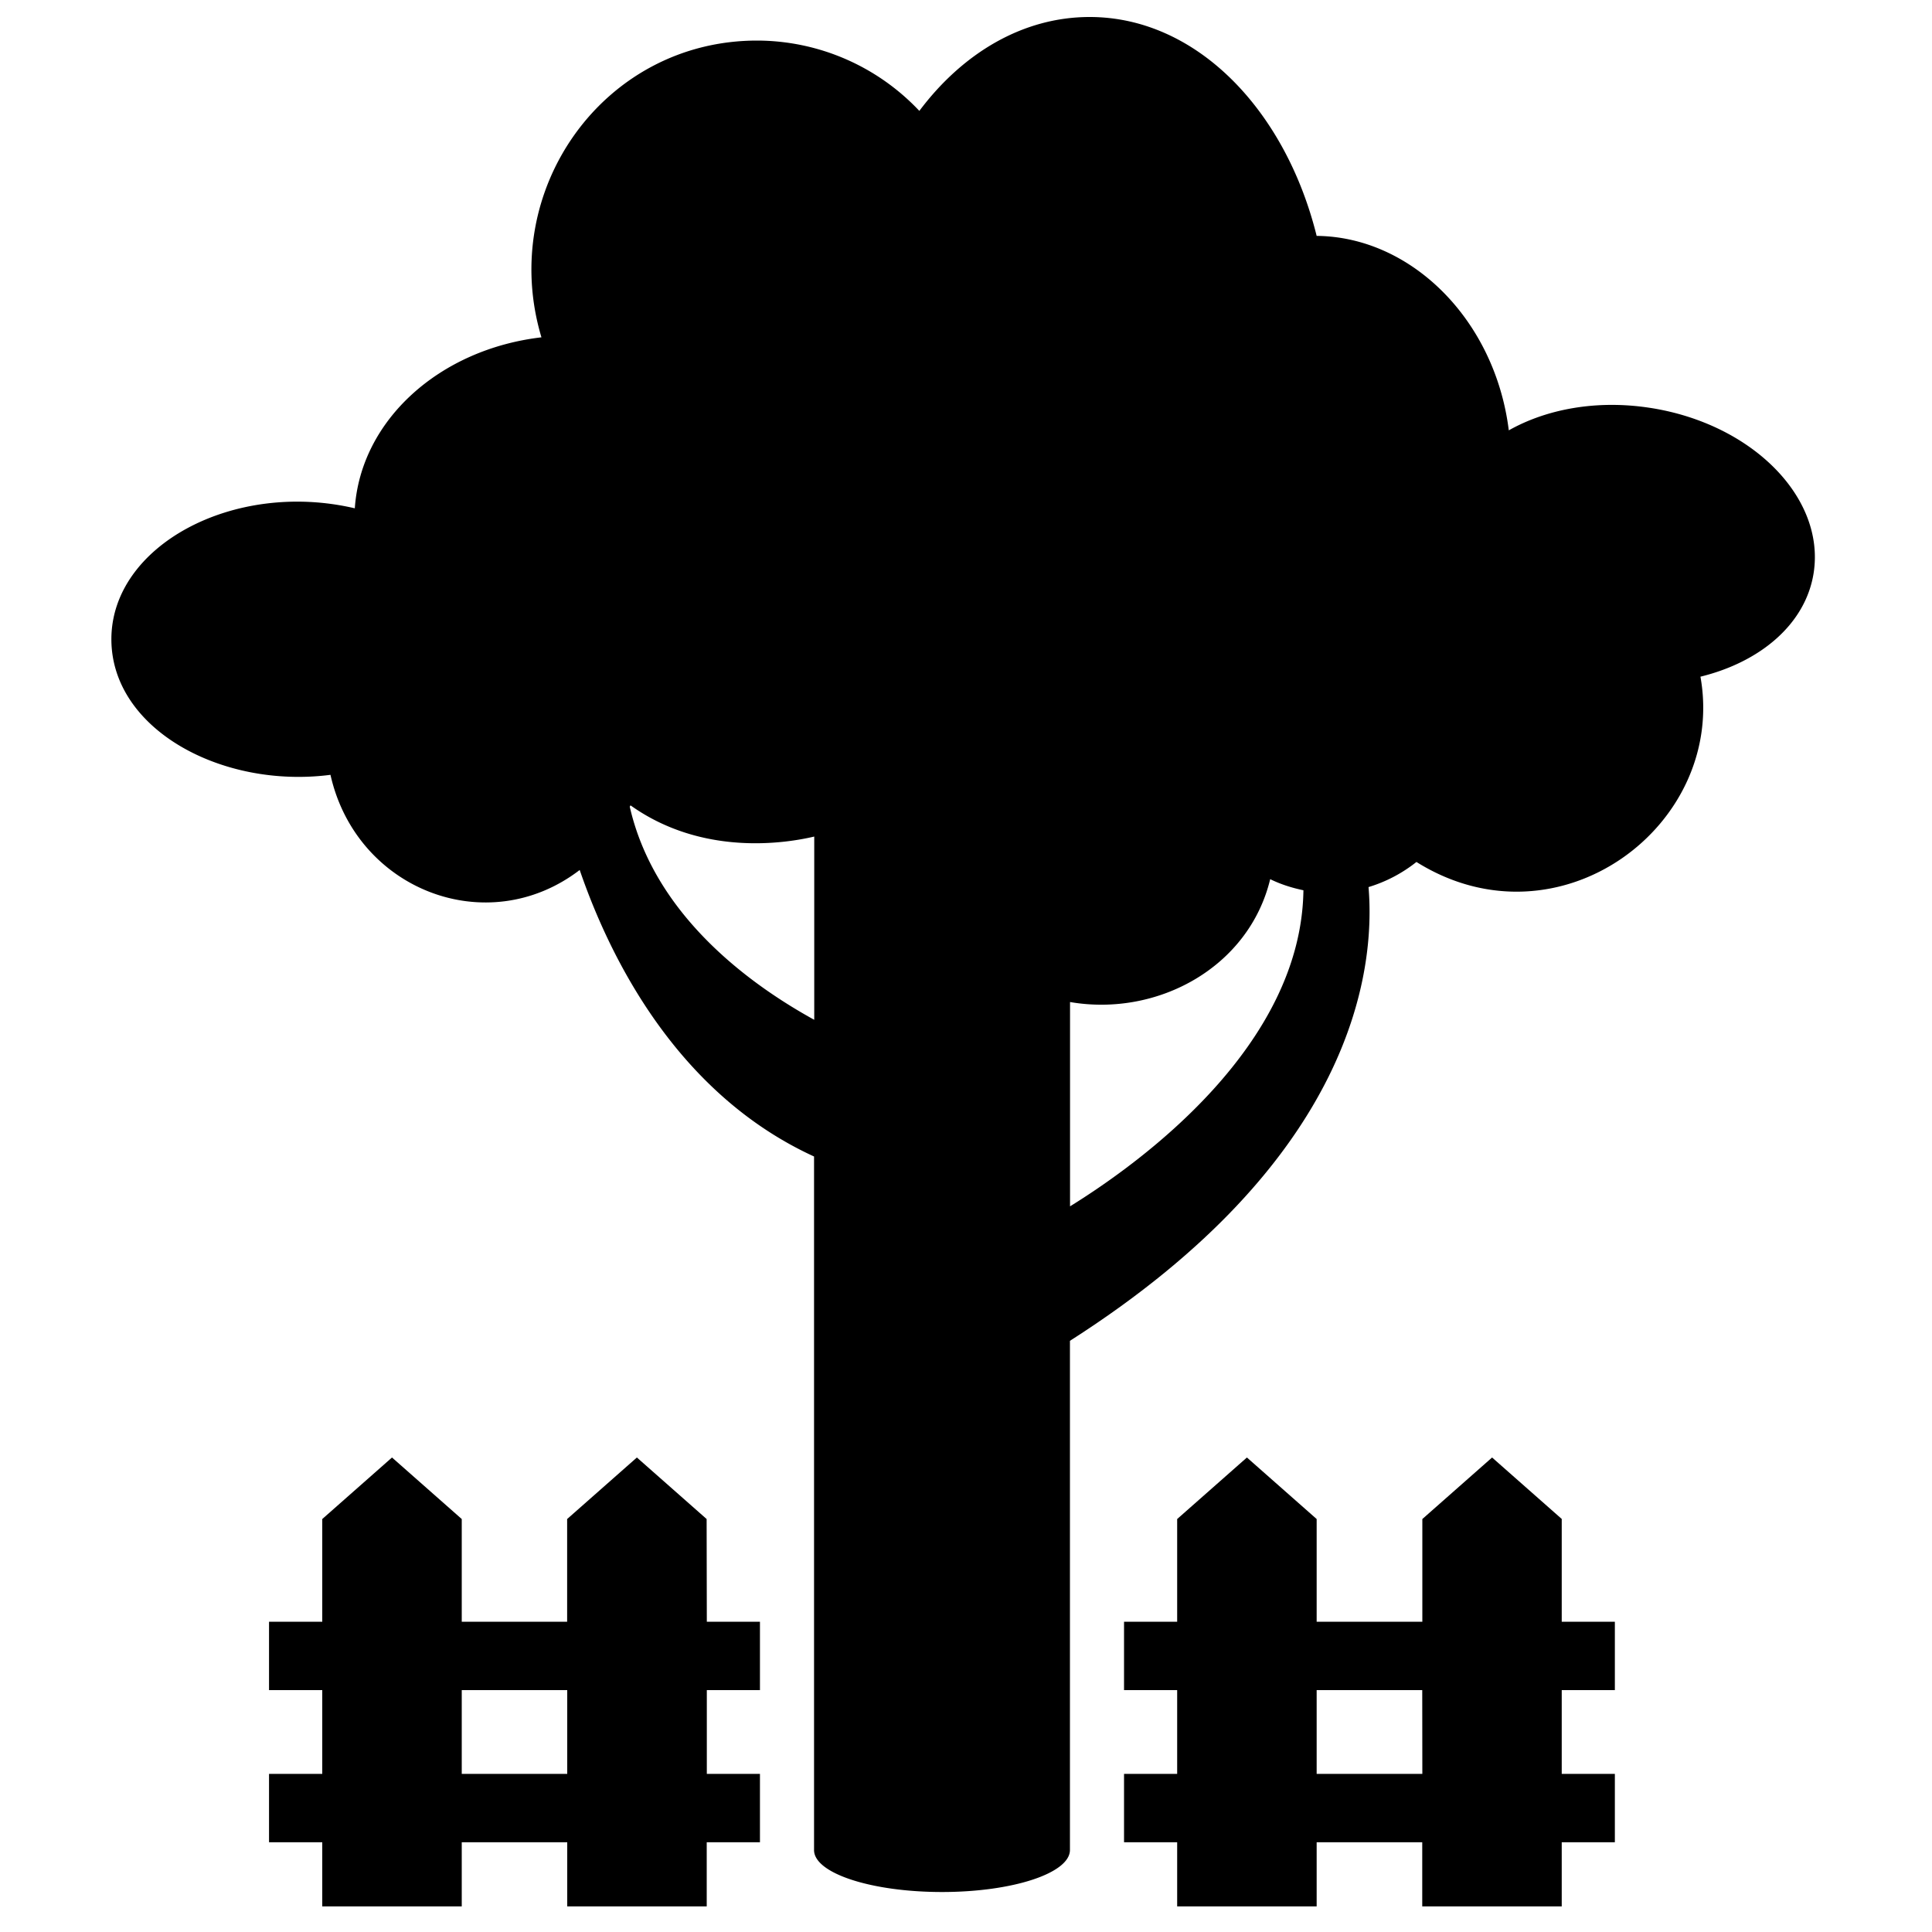
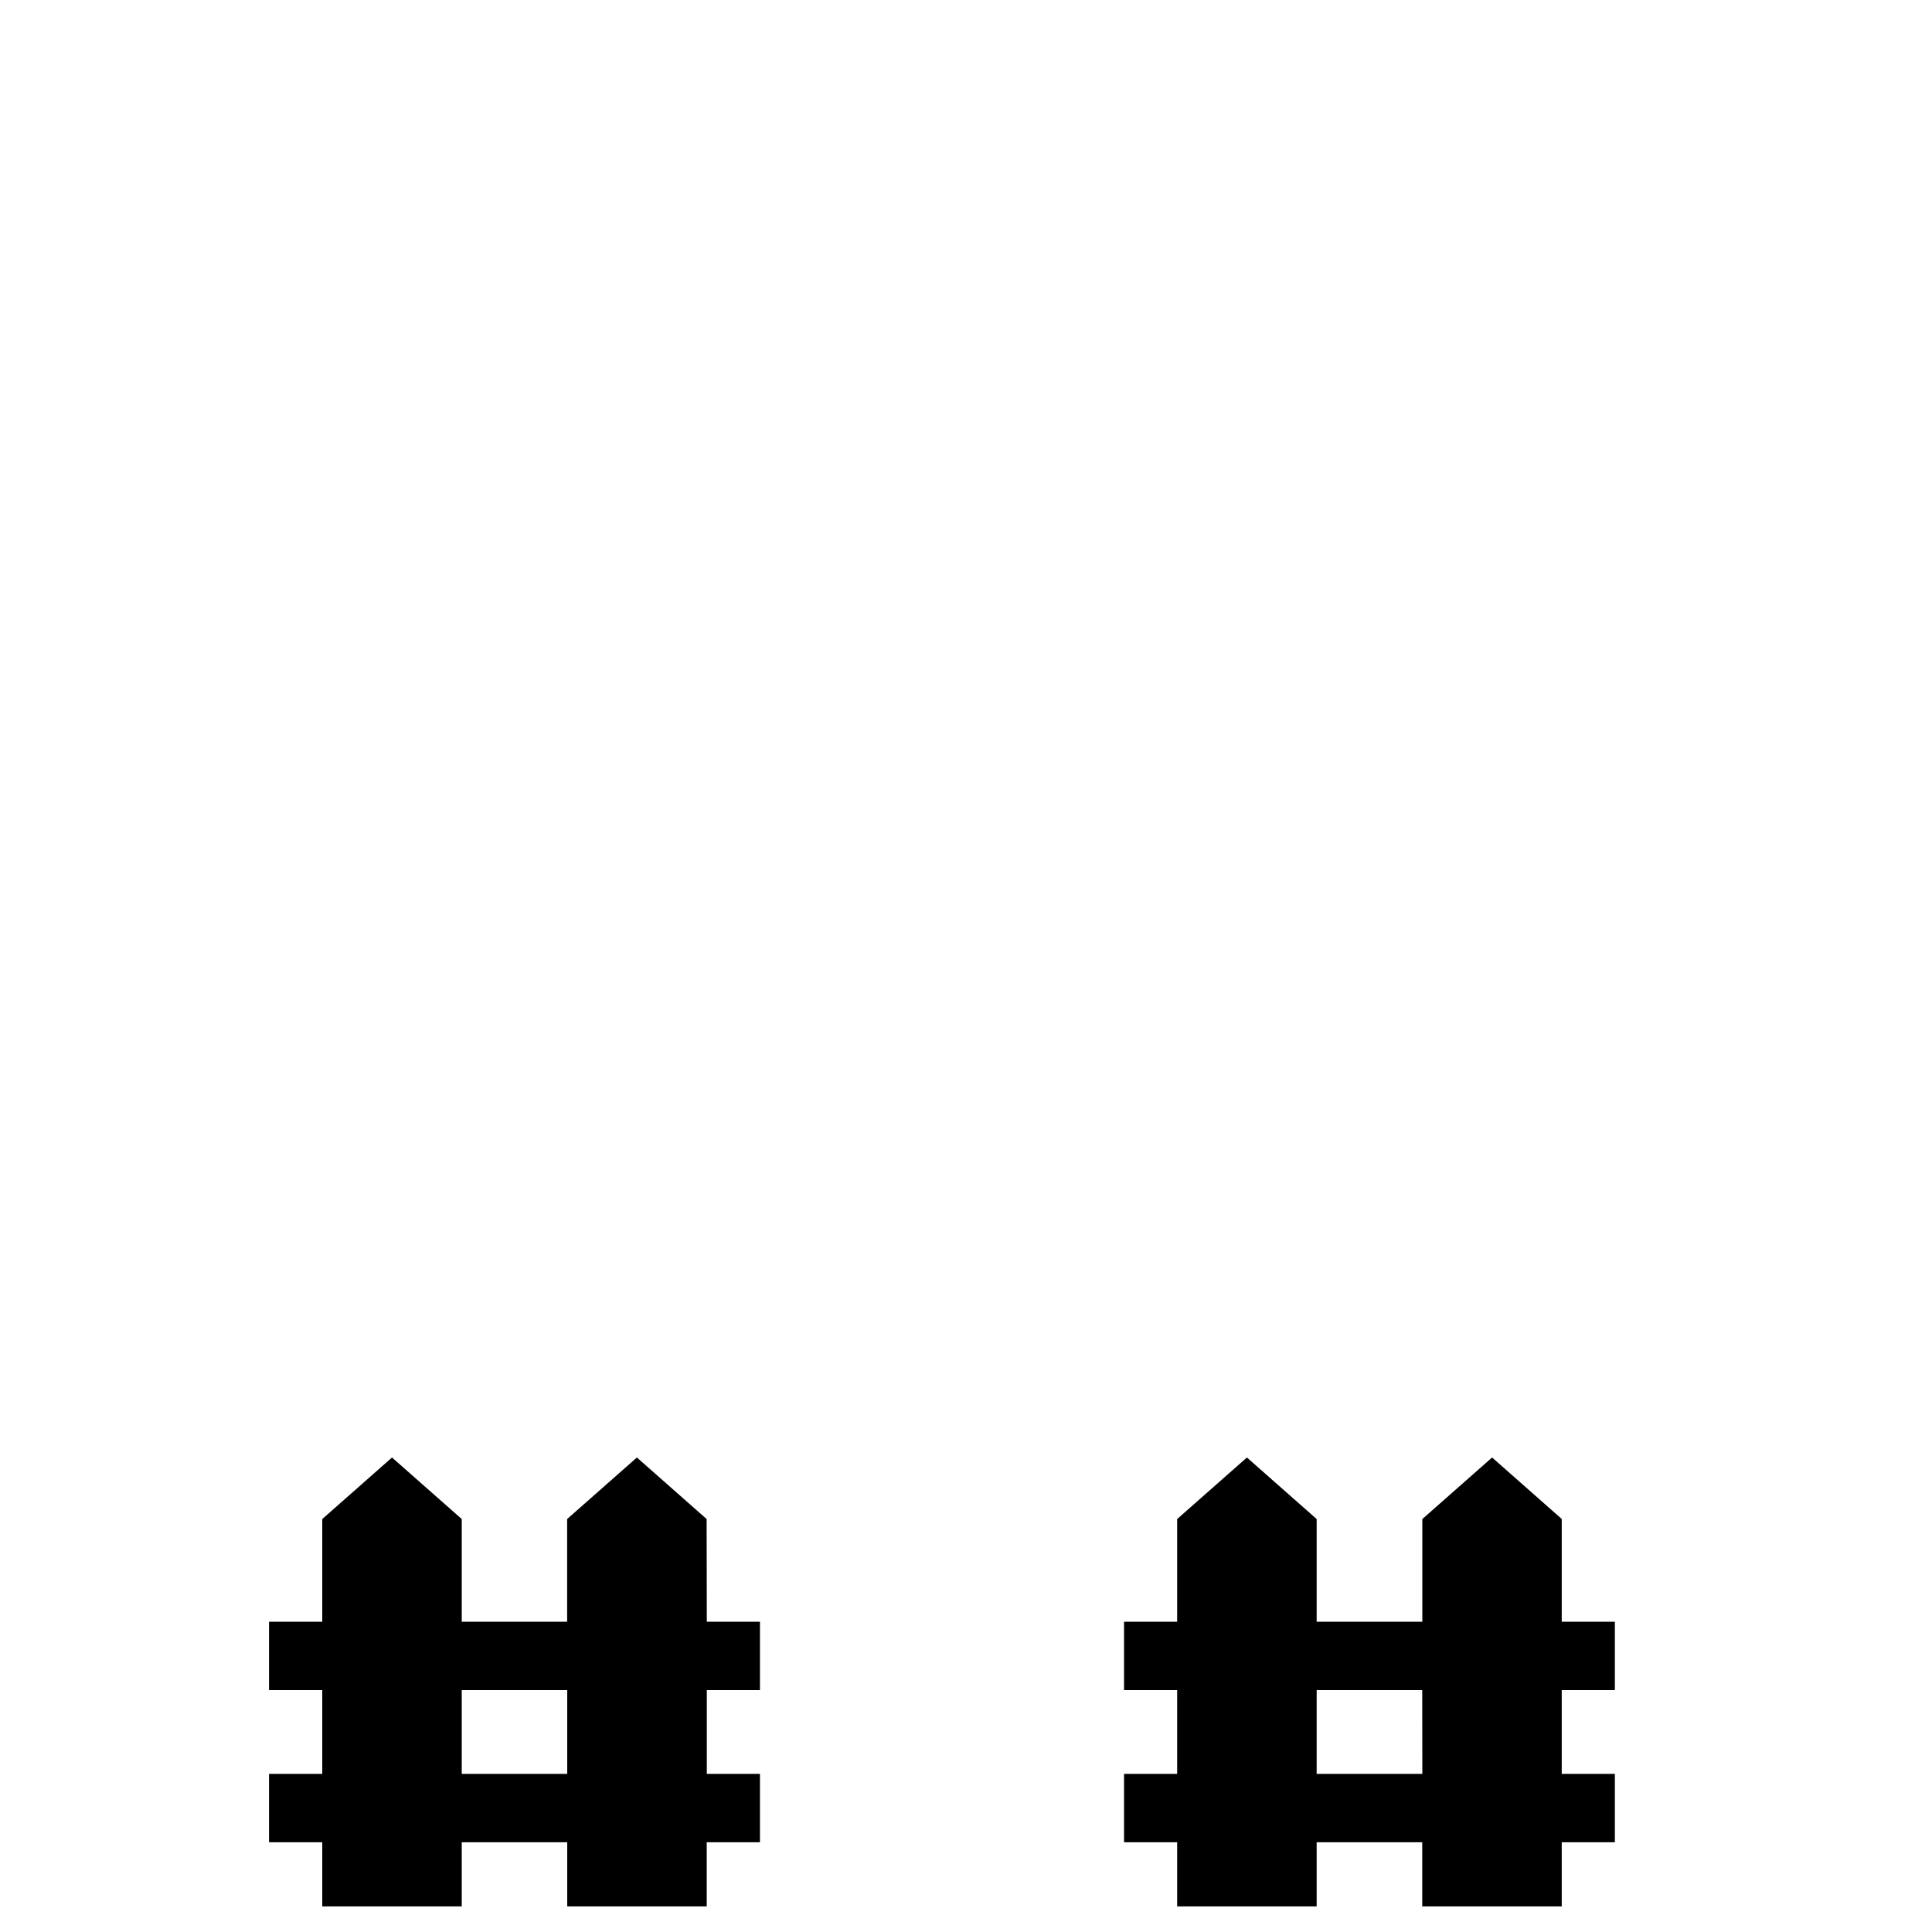
<svg xmlns="http://www.w3.org/2000/svg" xml:space="preserve" viewBox="0 0 20 20">
-   <path d="M17.08 4.222c-.55-.085-1.07.012-1.461.233-.142-1.141-1.007-2.004-1.989-2.013C13.304 1.13 12.38.176 11.28.176c-.69 0-1.313.372-1.763.972A2.313 2.313 0 0 0 7.837.42C6.244.42 5.15 1.974 5.605 3.492c-1.055.123-1.87.857-1.932 1.77-1.256-.294-2.52.388-2.52 1.355 0 .93 1.14 1.55 2.268 1.404.268 1.193 1.625 1.717 2.58.985.322.937 1.021 2.322 2.426 2.966v7.18c0 .24.593.434 1.325.434s1.324-.195 1.324-.435V13.88c2.934-1.873 3.164-3.83 3.091-4.697a1.49 1.49 0 0 0 .496-.26c1.475.923 3.214-.382 2.94-1.918.621-.152 1.09-.546 1.172-1.075.12-.78-.638-1.545-1.694-1.708zM6.52 8.35l.007-.013c.744.53 1.606.393 1.902.323v1.897c-.69-.38-1.657-1.097-1.91-2.207zm4.557 4.138v-2.115c.907.156 1.852-.36 2.072-1.272.11.054.225.09.344.115-.022 1.6-1.654 2.8-2.416 3.272z" />
  <path d="m7.315 15.725-.722-.637-.722.637v1.063H4.78v-1.063l-.722-.637-.722.637v1.063h-.551v.708h.551v.867h-.551v.708h.551v.664H4.78v-.664h1.092v.664h1.444v-.664h.551v-.708h-.55v-.867h.55v-.708h-.55zm-1.444 2.638H4.78v-.867h1.092v.867zM16.168 15.725l-.722-.637-.722.637v1.063H13.63v-1.063l-.722-.637-.722.637v1.063h-.55v.708h.55v.867h-.55v.708h.55v.664h1.444v-.664h1.093v.664h1.444v-.664h.55v-.708h-.55v-.867h.55v-.708h-.55v-1.063zm-1.444 2.638H13.63v-.867h1.093z" />
</svg>